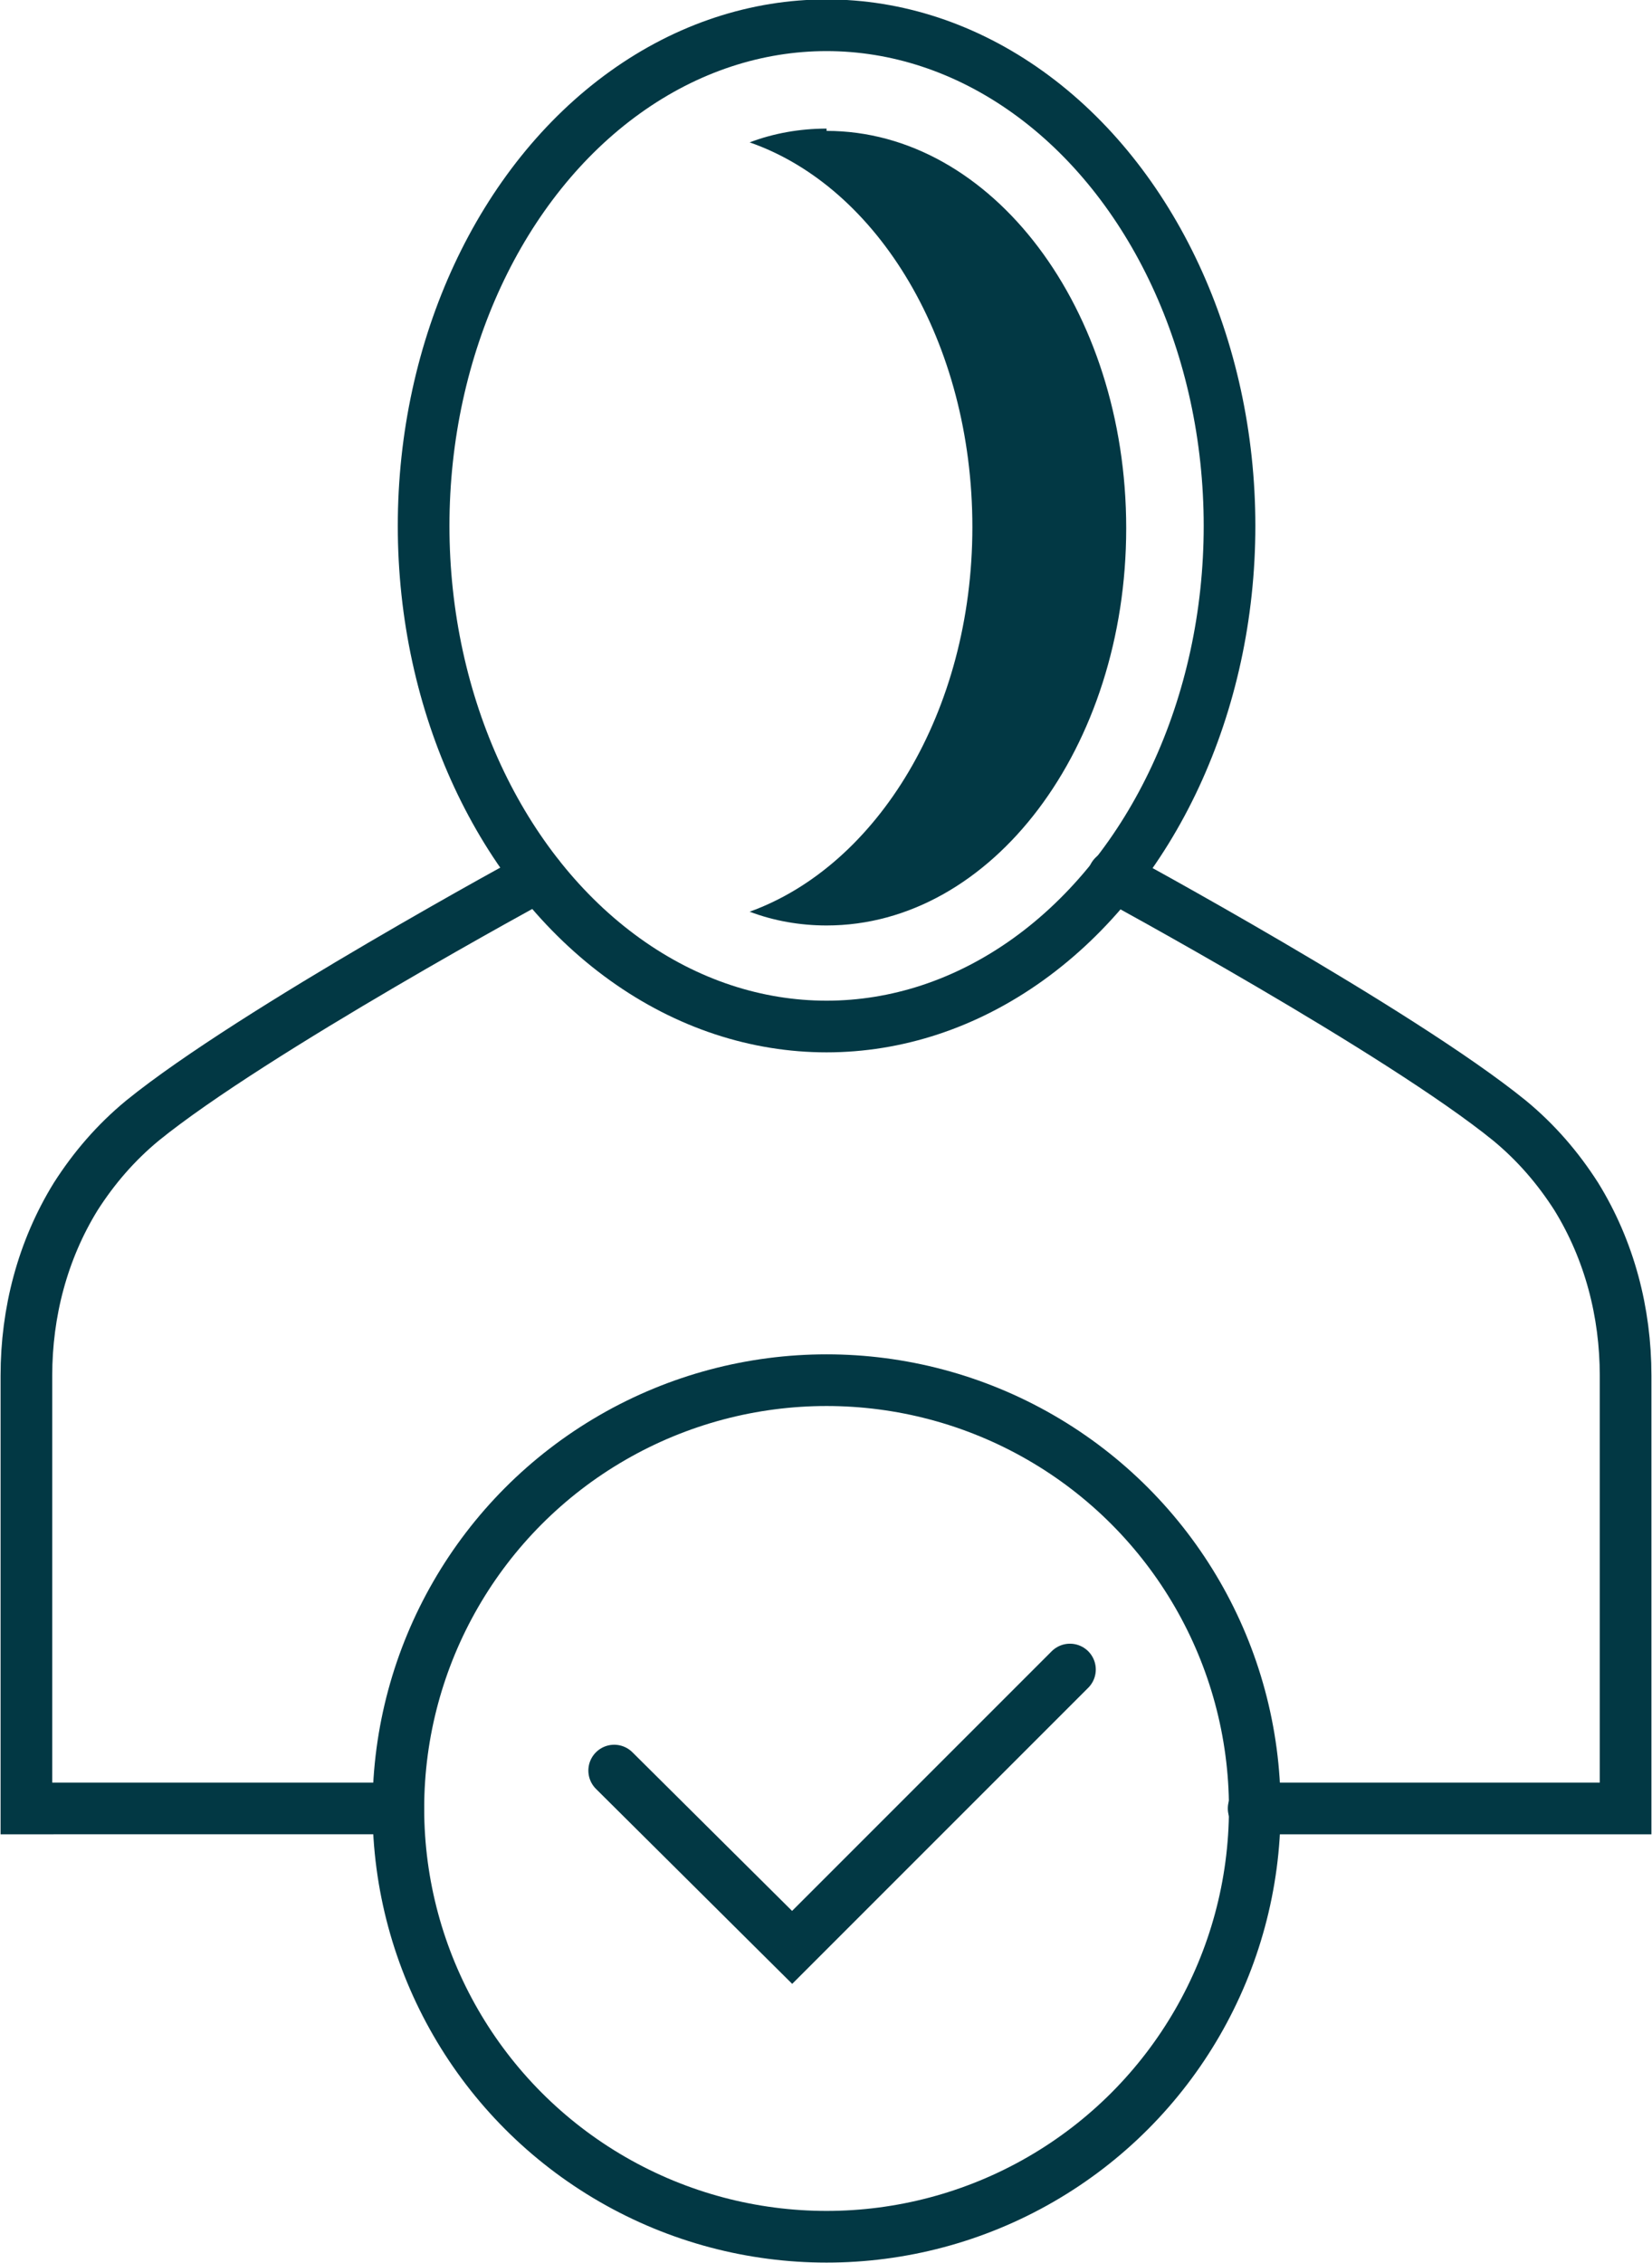
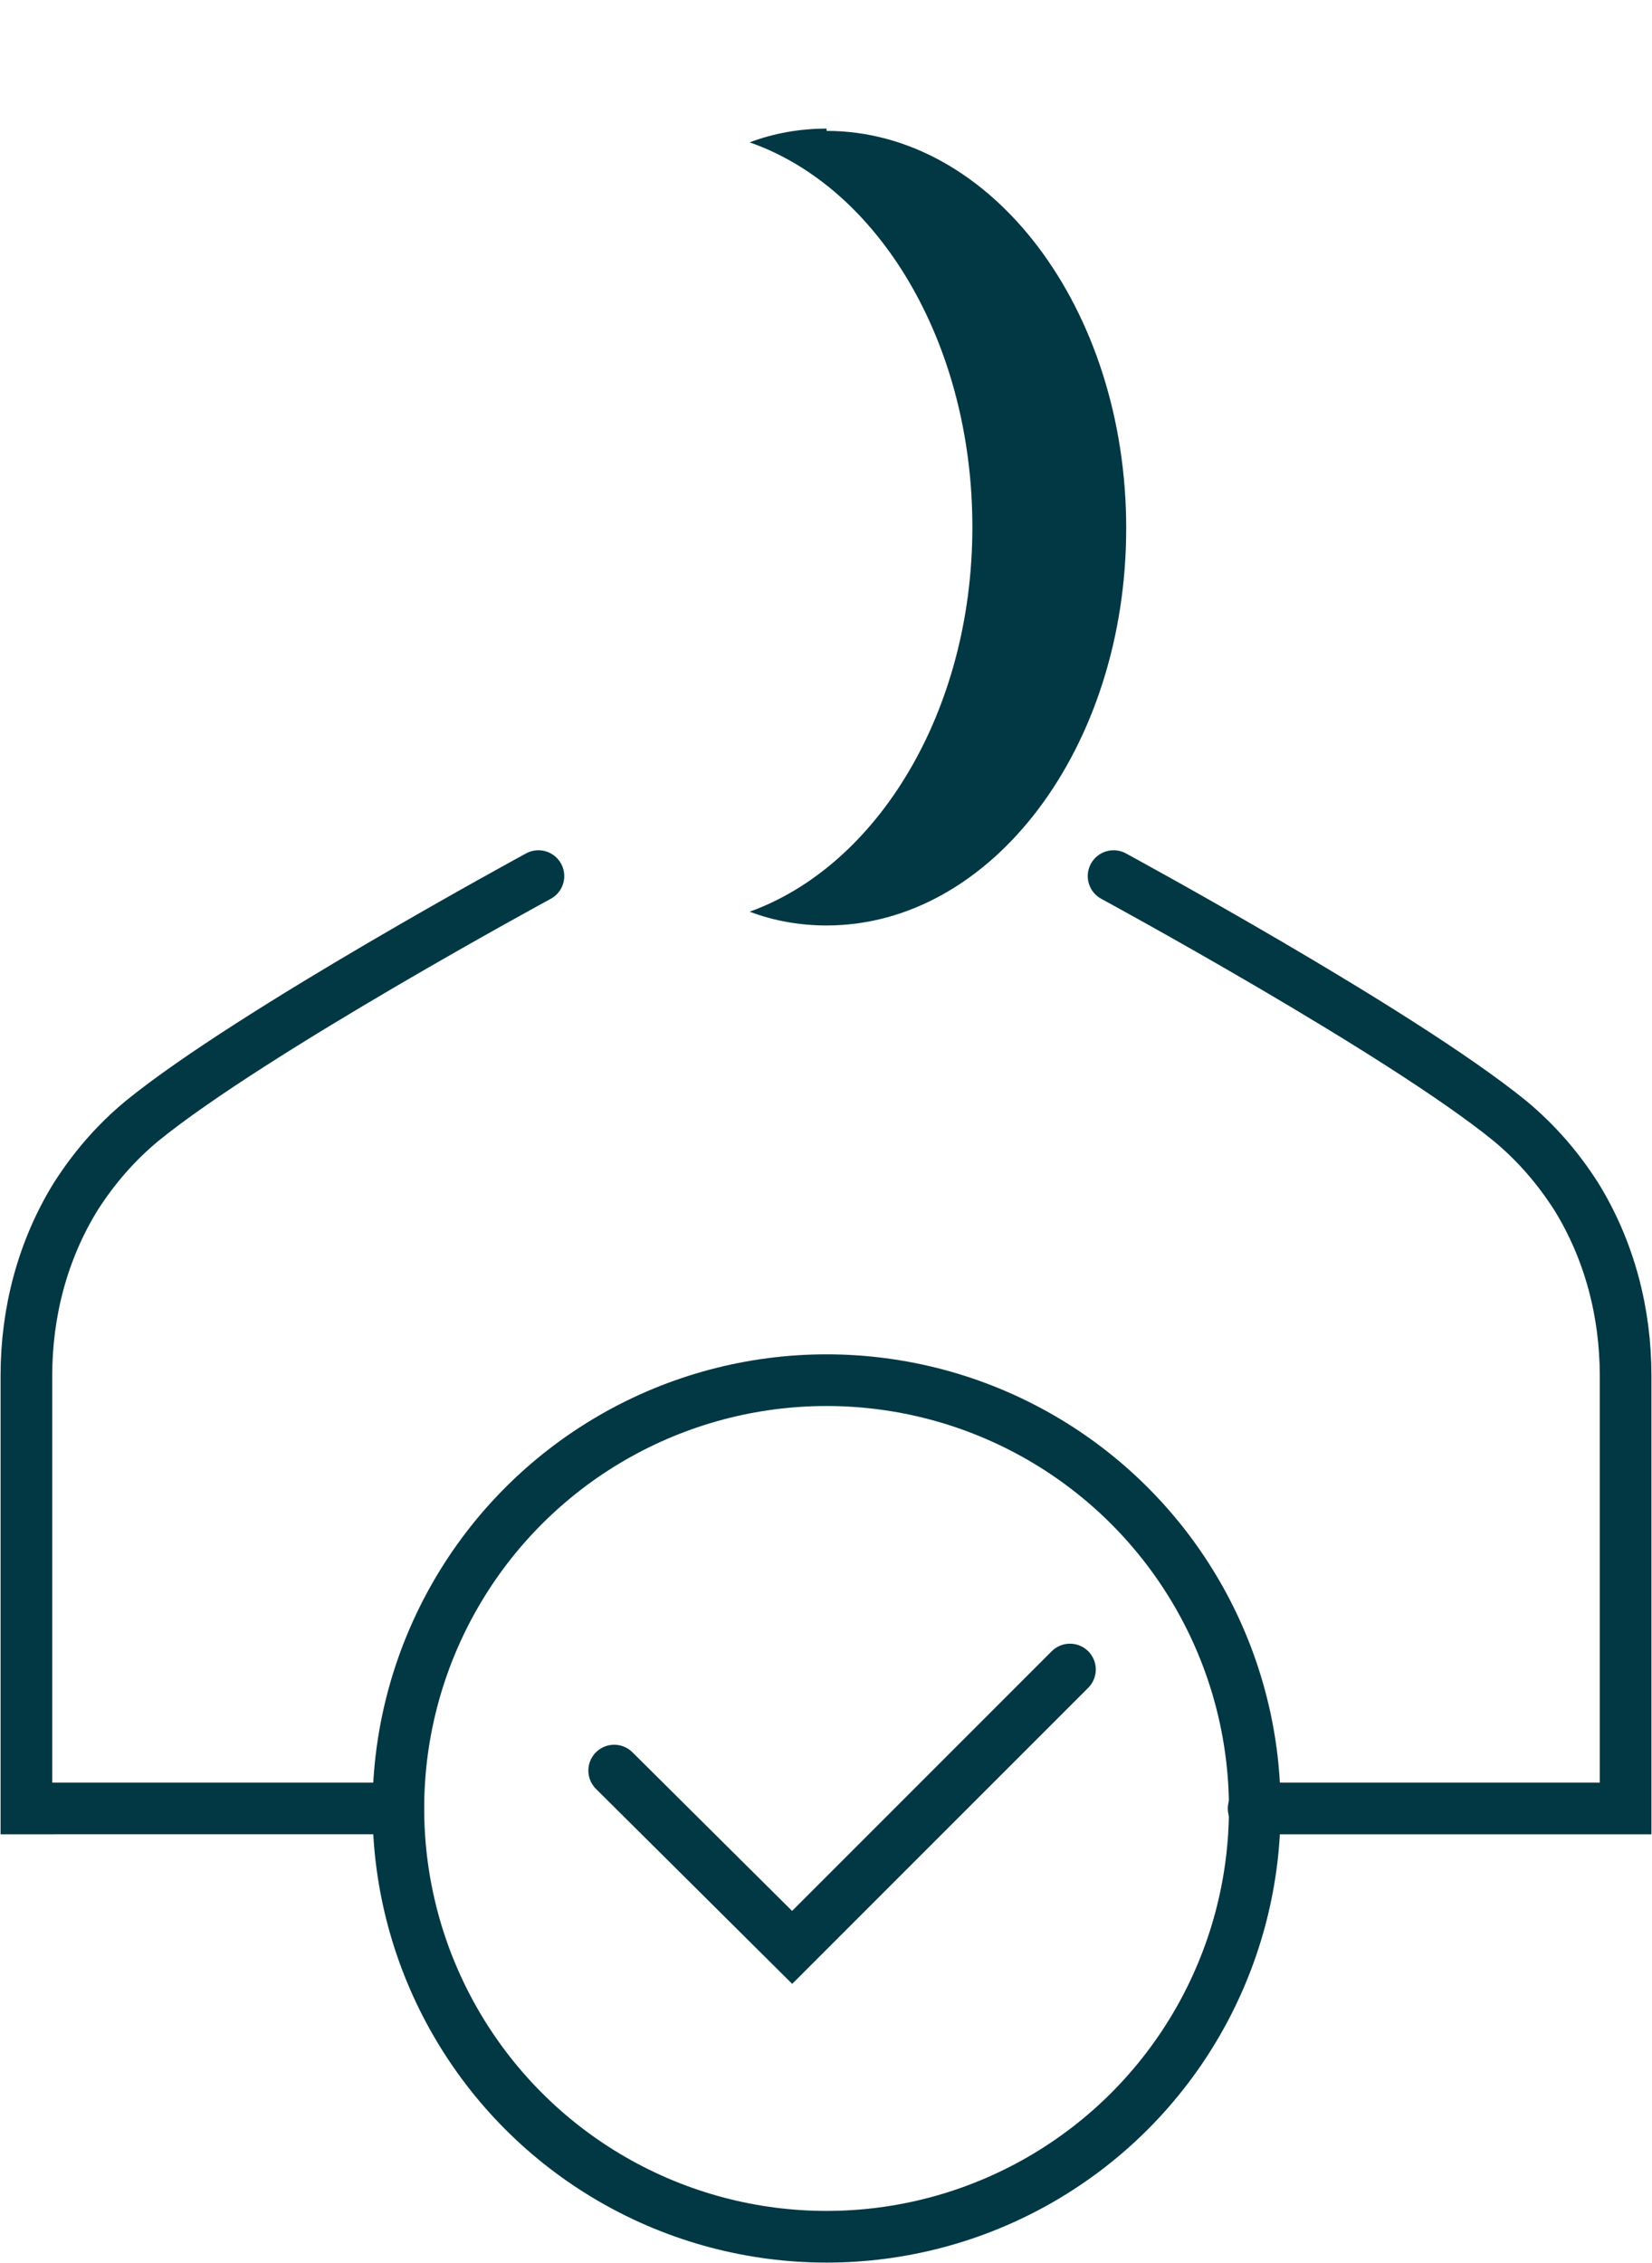
<svg xmlns="http://www.w3.org/2000/svg" id="Calque_1" viewBox="0 0 14.39 19.71">
  <defs>
    <style>.cls-1{fill:#023844;}.cls-2{fill:none;stroke:#023844;stroke-linecap:round;stroke-miterlimit:10;stroke-width:.45px;}</style>
  </defs>
  <g>
    <circle class="cls-2" cx="7.2" cy="15.75" r="3.73" />
    <polyline class="cls-2" points="5.35 15.42 6.9 16.96 9.32 14.54" />
  </g>
  <g>
    <path class="cls-2" d="M9.7,7.63s2.49,1.35,3.45,2.13c.23,.19,.42,.41,.58,.66,.29,.47,.43,1.01,.43,1.56v3.77h-3.24" />
    <path class="cls-2" d="M4.69,7.63s-2.49,1.35-3.45,2.13c-.23,.19-.42,.41-.58,.66-.29,.47-.43,1.01-.43,1.56v3.77H3.47" />
-     <ellipse class="cls-2" cx="7.2" cy="4.58" rx="3.51" ry="4.36" />
    <path class="cls-1" d="M7.2,1.12c-.23,0-.46,.04-.67,.12,1.12,.39,1.94,1.74,1.94,3.35s-.83,2.95-1.94,3.35c.21,.08,.44,.12,.67,.12,1.44,0,2.61-1.55,2.61-3.46s-1.17-3.46-2.61-3.46Z" />
  </g>
</svg>